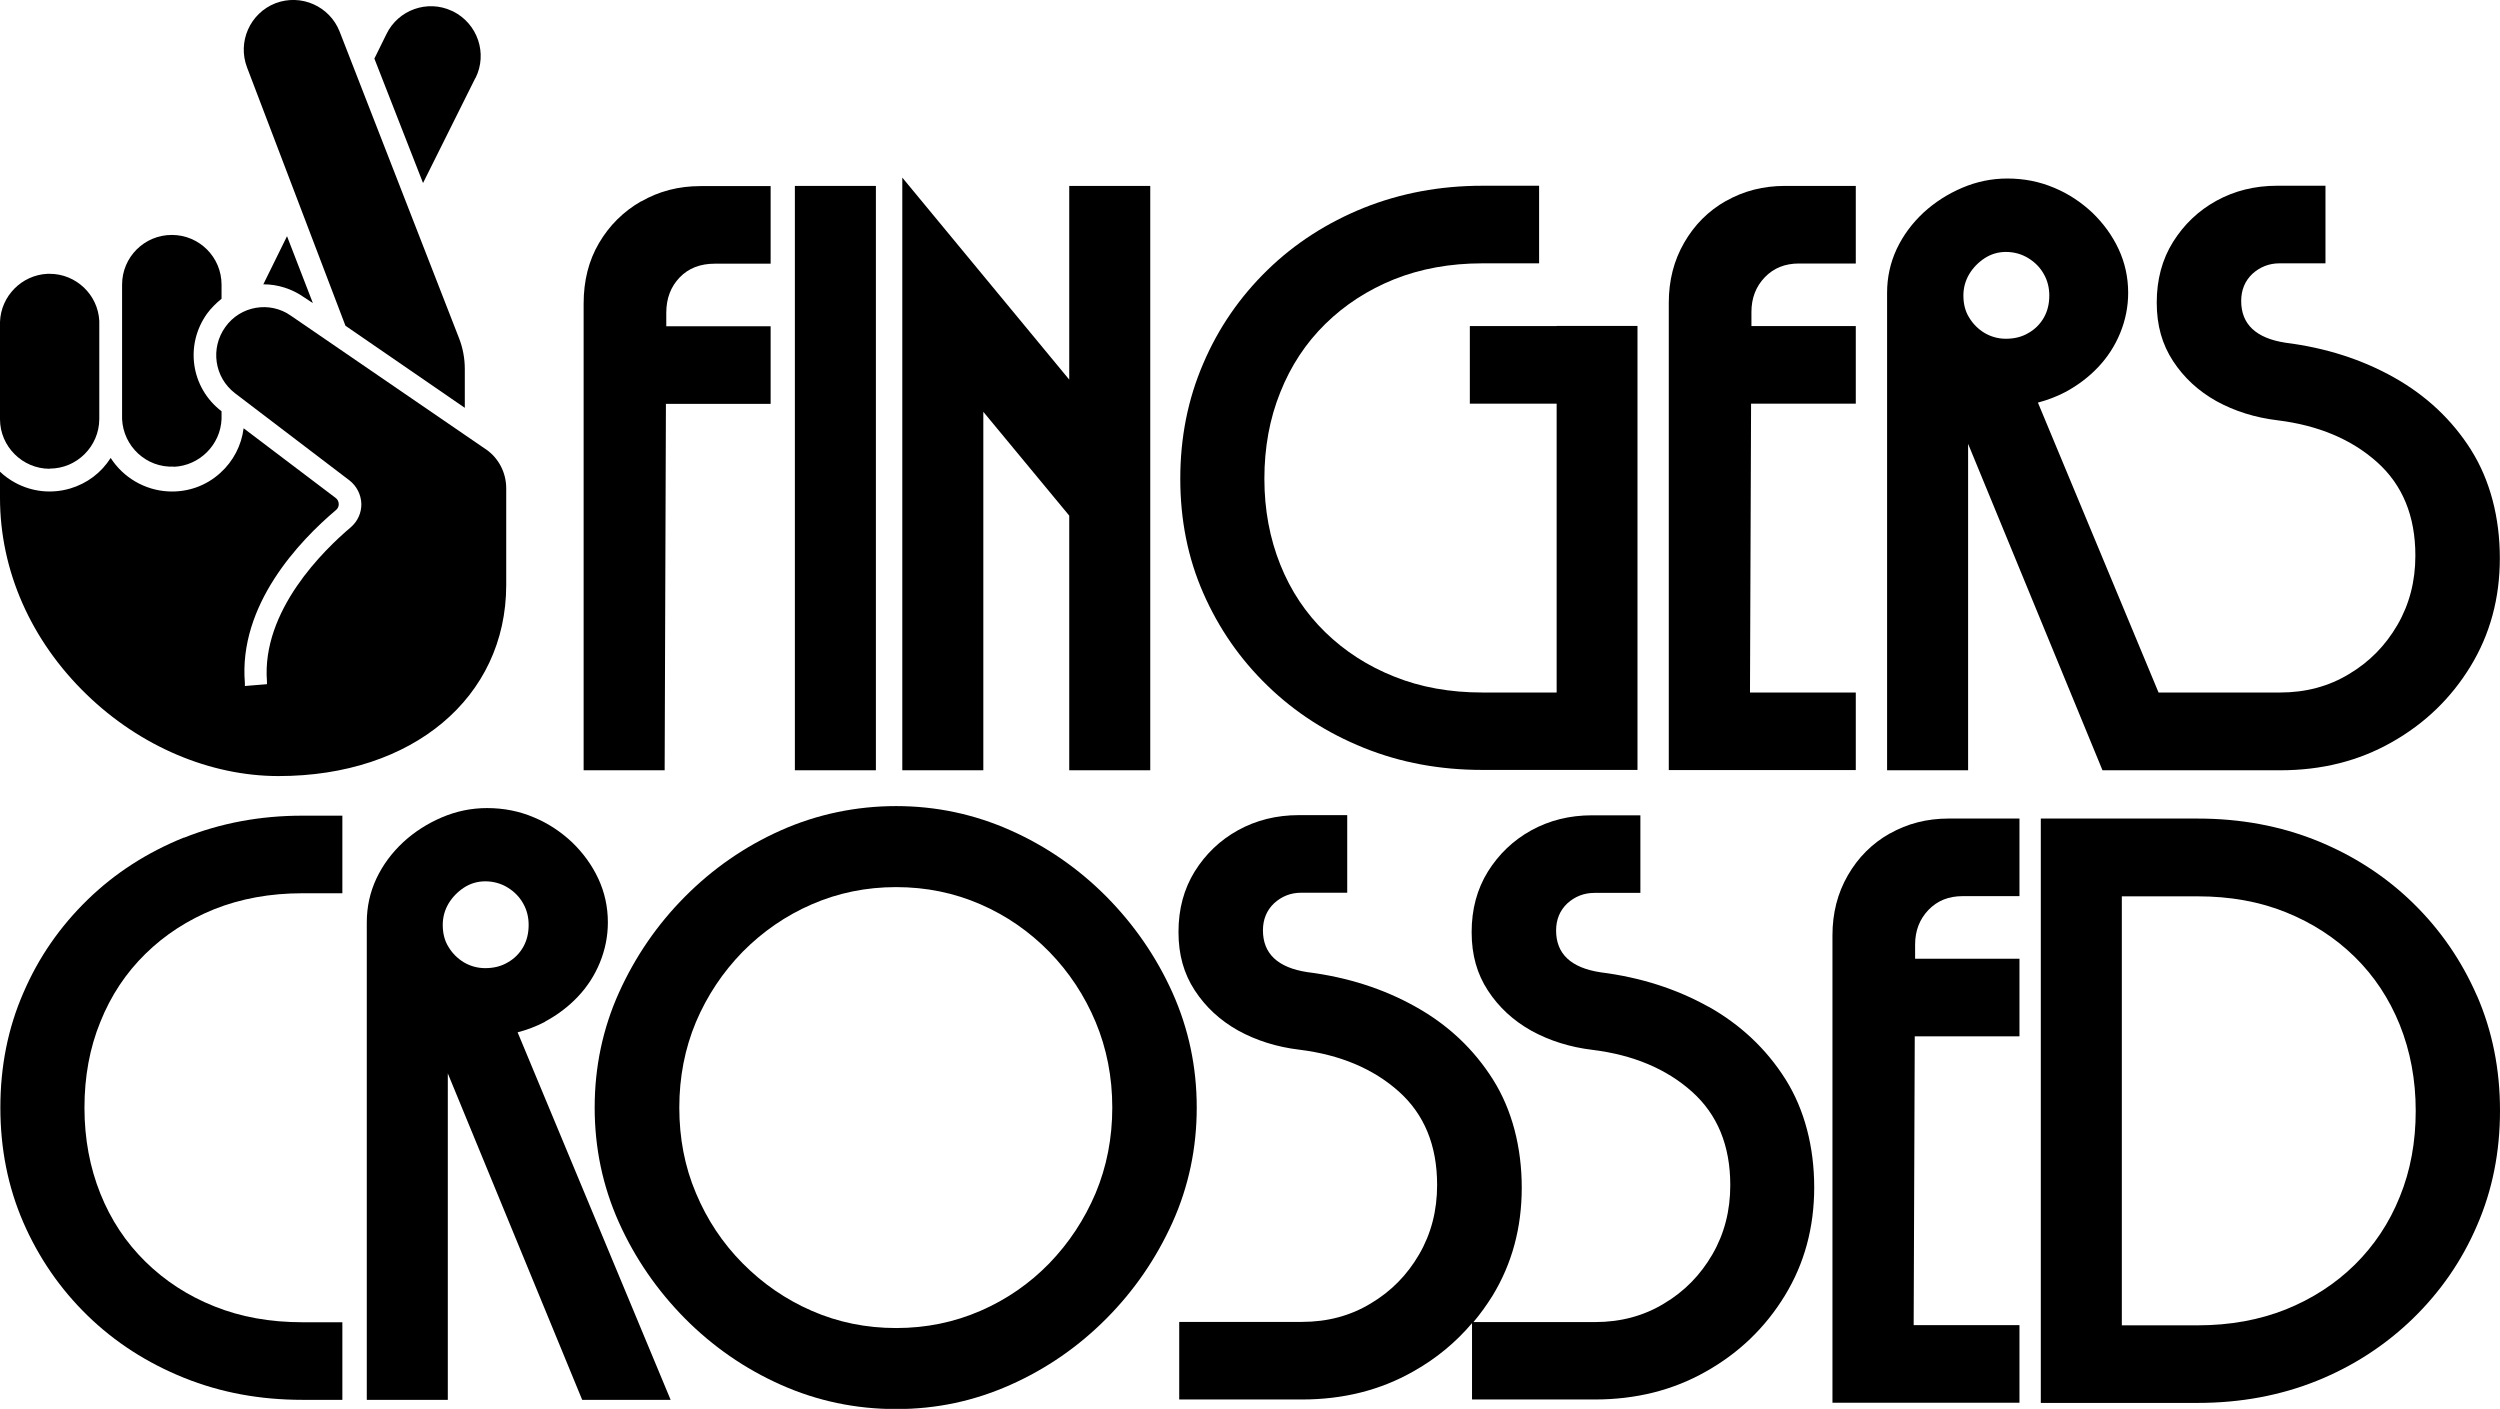
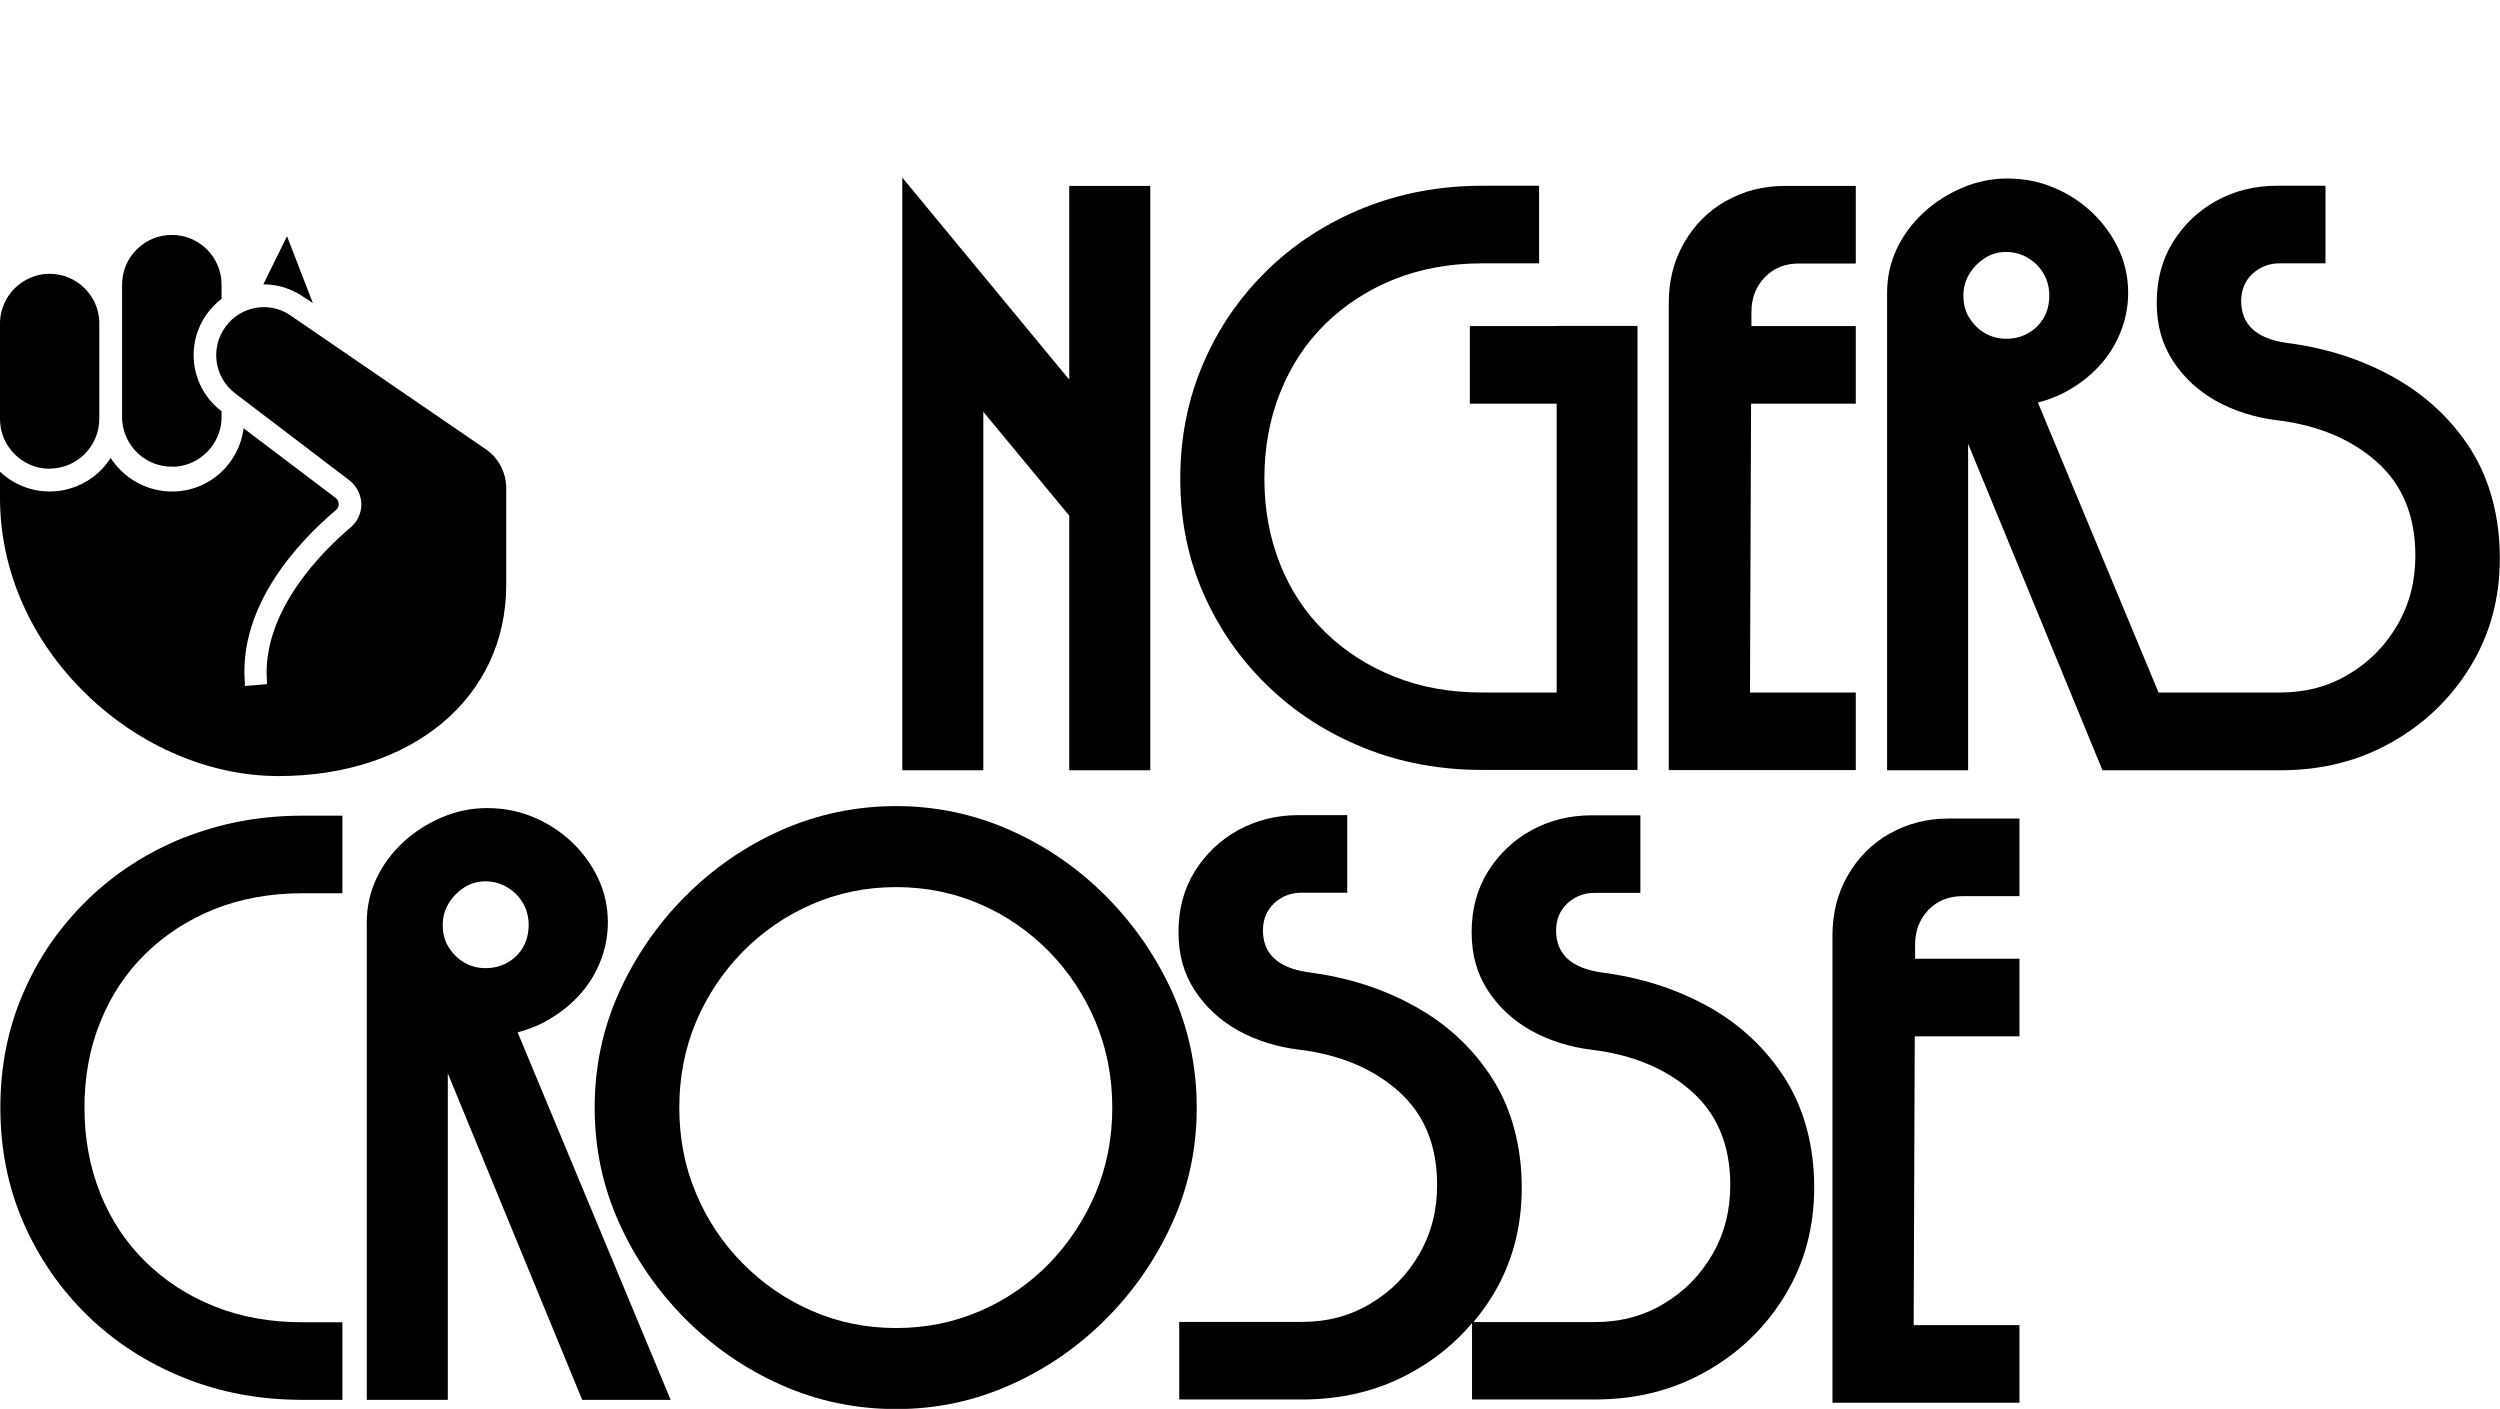
<svg xmlns="http://www.w3.org/2000/svg" viewBox="0 0 138.23 77.9" id="Layer_2">
  <defs>
    <style> .cls-1 { stroke-width: 0px; } </style>
  </defs>
  <g id="Layer_1-2">
    <g>
      <g>
-         <path d="m35.45,11.13c-.99.57-1.76,1.34-2.33,2.31-.57.97-.85,2.08-.85,3.35v25.8h4.48l.07-20.26h5.79v-4.29h-5.77v-.74c0-.8.25-1.45.74-1.96.49-.51,1.14-.76,1.94-.76h3.09v-4.29h-3.88c-1.2,0-2.29.28-3.28.85Z" class="cls-1" />
-         <rect height="32.31" width="4.48" y="10.28" x="43.95" class="cls-1" />
        <polygon points="59.12 20.99 49.89 9.82 49.89 42.59 54.37 42.59 54.37 22.77 59.12 28.51 59.12 42.59 63.6 42.59 63.6 10.28 59.12 10.28 59.12 20.99" class="cls-1" />
        <path d="m86.07,18.03h-4.8v4.29h4.8v15.97h-4.11c-1.78,0-3.41-.29-4.87-.88-1.46-.58-2.73-1.4-3.81-2.45-1.08-1.05-1.91-2.29-2.49-3.74-.58-1.45-.88-3.03-.88-4.75s.29-3.32.88-4.78c.58-1.46,1.41-2.72,2.49-3.78,1.08-1.06,2.35-1.88,3.81-2.47,1.46-.58,3.08-.88,4.87-.88h3.14v-4.29h-3.14c-2.34,0-4.52.41-6.55,1.22-2.03.82-3.81,1.96-5.33,3.44-1.52,1.48-2.71,3.2-3.55,5.17-.85,1.97-1.27,4.09-1.27,6.37s.42,4.38,1.27,6.32c.85,1.94,2.03,3.65,3.55,5.12,1.52,1.48,3.3,2.62,5.33,3.44,2.03.82,4.22,1.22,6.55,1.22h8.58v-24.55h-4.48Z" class="cls-1" />
        <path d="m95.43,11.11c-.97.55-1.74,1.32-2.31,2.31-.57.99-.85,2.09-.85,3.32v25.84h10.34v-4.29h-5.85l.06-15.97h5.79v-4.29h-5.77v-.78c0-.77.25-1.41.74-1.92.49-.51,1.12-.76,1.89-.76h3.14v-4.29h-3.92c-1.2,0-2.28.28-3.25.83Z" class="cls-1" />
        <path d="m136.64,24.89c-1.06-1.68-2.49-3.02-4.27-4.02-1.78-1-3.78-1.64-6-1.92-1.63-.25-2.45-1.02-2.45-2.31,0-.61.21-1.11.62-1.5.42-.38.92-.58,1.5-.58h2.54v-4.29h-2.68c-1.23,0-2.35.28-3.35.83-1,.55-1.8,1.32-2.4,2.28s-.9,2.08-.9,3.35.3,2.31.9,3.23c.6.92,1.4,1.66,2.4,2.22,1,.55,2.13.91,3.39,1.06,2.25.28,4.08,1.05,5.49,2.31,1.41,1.26,2.12,2.98,2.12,5.17,0,1.42-.33,2.69-.99,3.83-.66,1.14-1.55,2.05-2.68,2.72-1.12.68-2.39,1.02-3.81,1.02h-6.72l-6.67-16.03c.53-.14,1.03-.33,1.51-.58.69-.37,1.3-.83,1.82-1.38.52-.55.93-1.18,1.22-1.89.29-.71.44-1.45.44-2.22,0-.86-.18-1.67-.53-2.42-.35-.75-.84-1.42-1.45-2.01-.62-.58-1.32-1.05-2.12-1.38-.8-.34-1.66-.51-2.58-.51-.86,0-1.69.17-2.49.51-.8.34-1.52.8-2.15,1.38-.63.59-1.12,1.25-1.48,2.01-.35.75-.53,1.56-.53,2.42v26.4h4.48v-18.05l7.43,18.05h9.83c2.28,0,4.33-.51,6.16-1.55,1.83-1.03,3.28-2.43,4.36-4.2,1.08-1.77,1.62-3.76,1.62-5.98s-.53-4.3-1.59-5.98Zm-24.48-6.48c-.37.22-.78.32-1.25.32-.43,0-.82-.11-1.18-.32-.35-.21-.64-.5-.85-.85-.22-.35-.32-.76-.32-1.22,0-.43.11-.82.32-1.18.21-.35.5-.65.85-.88.35-.23.75-.35,1.18-.35.46,0,.88.12,1.25.35.37.23.65.52.85.88.2.35.3.75.3,1.18,0,.46-.1.87-.3,1.22-.2.35-.48.64-.85.85Z" class="cls-1" />
      </g>
      <g>
        <path d="m10.17,46.31c-2.03.82-3.81,1.96-5.33,3.44-1.52,1.48-2.71,3.19-3.55,5.15C.44,56.85.02,58.96.02,61.24s.42,4.39,1.27,6.35c.85,1.95,2.03,3.67,3.55,5.15,1.52,1.48,3.3,2.62,5.33,3.44,2.03.82,4.21,1.22,6.55,1.22h2.21v-4.29h-2.21c-1.78,0-3.41-.29-4.87-.88-1.46-.58-2.73-1.41-3.81-2.47-1.08-1.06-1.91-2.31-2.49-3.76-.58-1.45-.88-3.03-.88-4.75s.29-3.31.88-4.75c.58-1.45,1.41-2.7,2.49-3.76,1.08-1.06,2.35-1.88,3.81-2.47,1.46-.58,3.08-.88,4.87-.88h2.21v-4.29h-2.21c-2.34,0-4.52.41-6.55,1.22Z" class="cls-1" />
        <path d="m30.13,56.49c.69-.37,1.3-.83,1.82-1.38.52-.55.93-1.18,1.22-1.89.29-.71.44-1.45.44-2.22,0-.86-.18-1.67-.53-2.42-.35-.75-.84-1.42-1.45-2.01-.62-.58-1.32-1.05-2.12-1.38-.8-.34-1.66-.51-2.58-.51-.86,0-1.69.17-2.49.51-.8.34-1.52.8-2.15,1.38-.63.59-1.12,1.25-1.48,2.01-.35.75-.53,1.56-.53,2.42v26.4h4.48v-18.05l7.43,18.05h4.89l-8.46-20.32c.53-.14,1.03-.33,1.51-.58Zm-2.05-3.28c-.37.22-.78.32-1.25.32-.43,0-.82-.11-1.18-.32-.35-.21-.64-.5-.85-.85-.22-.35-.32-.76-.32-1.22,0-.43.11-.82.32-1.18.21-.35.5-.65.85-.88.35-.23.75-.35,1.18-.35.46,0,.88.12,1.25.35.37.23.65.52.85.88.2.35.3.75.3,1.18,0,.46-.1.87-.3,1.22-.2.35-.48.64-.85.85Z" class="cls-1" />
        <path d="m64.83,54.89c-.89-1.98-2.11-3.75-3.65-5.31-1.54-1.55-3.31-2.78-5.31-3.67-2-.89-4.11-1.34-6.32-1.34s-4.37.45-6.37,1.34c-2,.89-3.77,2.12-5.31,3.67-1.54,1.55-2.75,3.32-3.65,5.31-.89,1.98-1.34,4.1-1.34,6.35s.45,4.36,1.34,6.35c.89,1.98,2.11,3.75,3.65,5.31,1.54,1.55,3.31,2.78,5.31,3.67,2,.89,4.12,1.34,6.37,1.34s4.32-.45,6.32-1.34c2-.89,3.77-2.12,5.31-3.67,1.54-1.55,2.75-3.32,3.65-5.31.89-1.98,1.34-4.1,1.34-6.35s-.45-4.36-1.34-6.35Zm-4.25,11.08c-.62,1.46-1.47,2.75-2.56,3.88-1.09,1.12-2.36,2-3.81,2.63-1.45.63-3,.95-4.66.95s-3.22-.32-4.66-.95c-1.45-.63-2.72-1.51-3.83-2.63-1.11-1.12-1.97-2.42-2.58-3.88-.62-1.46-.92-3.04-.92-4.73s.31-3.27.92-4.73c.62-1.46,1.48-2.75,2.58-3.88,1.11-1.12,2.38-2,3.83-2.63,1.45-.63,3-.95,4.66-.95s3.21.32,4.66.95c1.45.63,2.71,1.51,3.81,2.63,1.09,1.12,1.95,2.42,2.56,3.88.61,1.46.92,3.04.92,4.73s-.31,3.27-.92,4.73Z" class="cls-1" />
        <path d="m94.49,55.68c-1.78-1-3.78-1.64-6-1.92-1.63-.25-2.45-1.02-2.45-2.31,0-.61.21-1.11.62-1.5.42-.38.92-.58,1.5-.58h2.54v-4.29h-2.68c-1.23,0-2.35.28-3.35.83-1,.55-1.8,1.32-2.4,2.28-.6.97-.9,2.08-.9,3.35s.3,2.31.9,3.23c.6.92,1.4,1.66,2.4,2.22,1,.55,2.13.91,3.39,1.06,2.25.28,4.08,1.05,5.49,2.31,1.41,1.26,2.12,2.98,2.12,5.17,0,1.42-.33,2.69-.99,3.83-.66,1.14-1.55,2.05-2.68,2.72-1.12.68-2.39,1.02-3.81,1.02h-6.72c.38-.45.73-.94,1.05-1.45,1.08-1.77,1.62-3.76,1.62-5.98s-.53-4.3-1.59-5.98c-1.06-1.68-2.48-3.02-4.27-4.02-1.78-1-3.78-1.64-6-1.92-1.63-.25-2.45-1.02-2.45-2.31,0-.61.21-1.11.62-1.5.42-.38.91-.58,1.5-.58h2.54v-4.29h-2.68c-1.23,0-2.35.28-3.35.83-1,.55-1.8,1.32-2.4,2.28-.6.97-.9,2.08-.9,3.35s.3,2.31.9,3.23c.6.92,1.4,1.66,2.4,2.22,1,.55,2.13.91,3.39,1.06,2.25.28,4.08,1.05,5.49,2.31,1.41,1.26,2.12,2.98,2.12,5.17,0,1.42-.33,2.69-.99,3.83-.66,1.14-1.55,2.05-2.68,2.72-1.12.68-2.39,1.02-3.81,1.02h-6.78v4.29h6.78c2.28,0,4.33-.51,6.16-1.55,1.27-.71,2.35-1.61,3.25-2.67v4.22h6.78c2.28,0,4.33-.51,6.16-1.55,1.83-1.03,3.28-2.43,4.36-4.2,1.08-1.77,1.62-3.76,1.62-5.98s-.53-4.3-1.59-5.98c-1.06-1.68-2.49-3.02-4.27-4.02Z" class="cls-1" />
        <path d="m104.48,46.09c-.97.55-1.74,1.32-2.31,2.31-.57.99-.85,2.09-.85,3.32v25.84h10.34v-4.29h-5.85l.06-15.97h5.79v-4.29h-5.77v-.78c0-.77.25-1.41.74-1.92.49-.51,1.12-.76,1.89-.76h3.14v-4.29h-3.92c-1.2,0-2.28.28-3.25.83Z" class="cls-1" />
-         <path d="m136.96,55.07c-.85-1.95-2.03-3.67-3.55-5.15-1.52-1.48-3.29-2.62-5.31-3.44-2.02-.81-4.21-1.22-6.58-1.22h-8.68v32.31h8.68c2.37,0,4.56-.41,6.58-1.22,2.01-.81,3.78-1.96,5.31-3.44,1.52-1.48,2.71-3.19,3.55-5.15.85-1.95,1.27-4.07,1.27-6.35s-.42-4.39-1.27-6.35Zm-4.27,11.1c-.58,1.45-1.42,2.7-2.49,3.76-1.08,1.06-2.35,1.88-3.81,2.47-1.46.58-3.08.88-4.87.88h-4.2v-23.72h4.2c1.78,0,3.41.29,4.87.88,1.46.59,2.73,1.41,3.81,2.47,1.08,1.06,1.91,2.32,2.49,3.76.58,1.45.88,3.03.88,4.75s-.29,3.31-.88,4.75Z" class="cls-1" />
      </g>
      <g>
        <path d="m9.61,25.81c1.42-.06,2.58-1.21,2.64-2.64v-.43c-1.7-1.3-2.04-3.67-.8-5.4.23-.31.5-.58.8-.82v-.78c0-1.52-1.23-2.75-2.75-2.75s-2.75,1.23-2.75,2.75v7.43c.07,1.51,1.34,2.7,2.86,2.63Z" class="cls-1" />
        <path d="m16.8,16.43l.5.33-1.43-3.7-1.31,2.66c.8,0,1.58.25,2.24.71Z" class="cls-1" />
-         <path d="m26.29,4.32c.68-1.36.12-3.01-1.24-3.69l-.07-.03c-1.34-.63-2.96-.06-3.61,1.28l-.67,1.36,2.69,6.88,2.89-5.8Z" class="cls-1" />
-         <path d="m19.1,18.01l6.6,4.54v-2.14c0-.6-.11-1.19-.33-1.74L18.78,1.75c-.55-1.41-2.14-2.11-3.55-1.57-1.41.55-2.11,2.14-1.57,3.55l5.44,14.28Z" class="cls-1" />
        <path d="m2.75,25.91c1.5,0,2.73-1.23,2.74-2.73v-5.43c-.07-1.46-1.29-2.61-2.74-2.61-.04,0-.09,0-.13,0-1.42.07-2.57,1.23-2.62,2.66v5.39c.01,1.5,1.24,2.73,2.75,2.73Z" class="cls-1" />
        <path d="m26.89,24.86l-10.8-7.4c-1.17-.83-2.8-.55-3.63.62-.84,1.17-.61,2.78.53,3.66l6.33,4.82c.4.31.64.78.66,1.29.01.5-.2.97-.58,1.3-1.49,1.26-4.94,4.61-4.64,8.52v.16s-1.22.1-1.22.1v-.16c-.36-4.32,3.01-7.86,5.05-9.58.09-.08.14-.19.14-.31,0-.14-.06-.26-.16-.34l-5.1-3.86c-.12.95-.57,1.82-1.29,2.47-.79.72-1.82,1.08-2.89,1.02-1.29-.07-2.48-.77-3.17-1.85-.52.82-1.3,1.41-2.24,1.69-1.02.3-2.1.19-3.04-.32-.31-.17-.59-.37-.84-.61v1.44c0,4.03,1.71,7.9,4.79,10.88,2.96,2.87,6.83,4.51,10.61,4.51,7.41,0,12.58-4.34,12.59-10.55v-5.36c0-.86-.41-1.66-1.11-2.15Z" class="cls-1" />
      </g>
    </g>
  </g>
</svg>